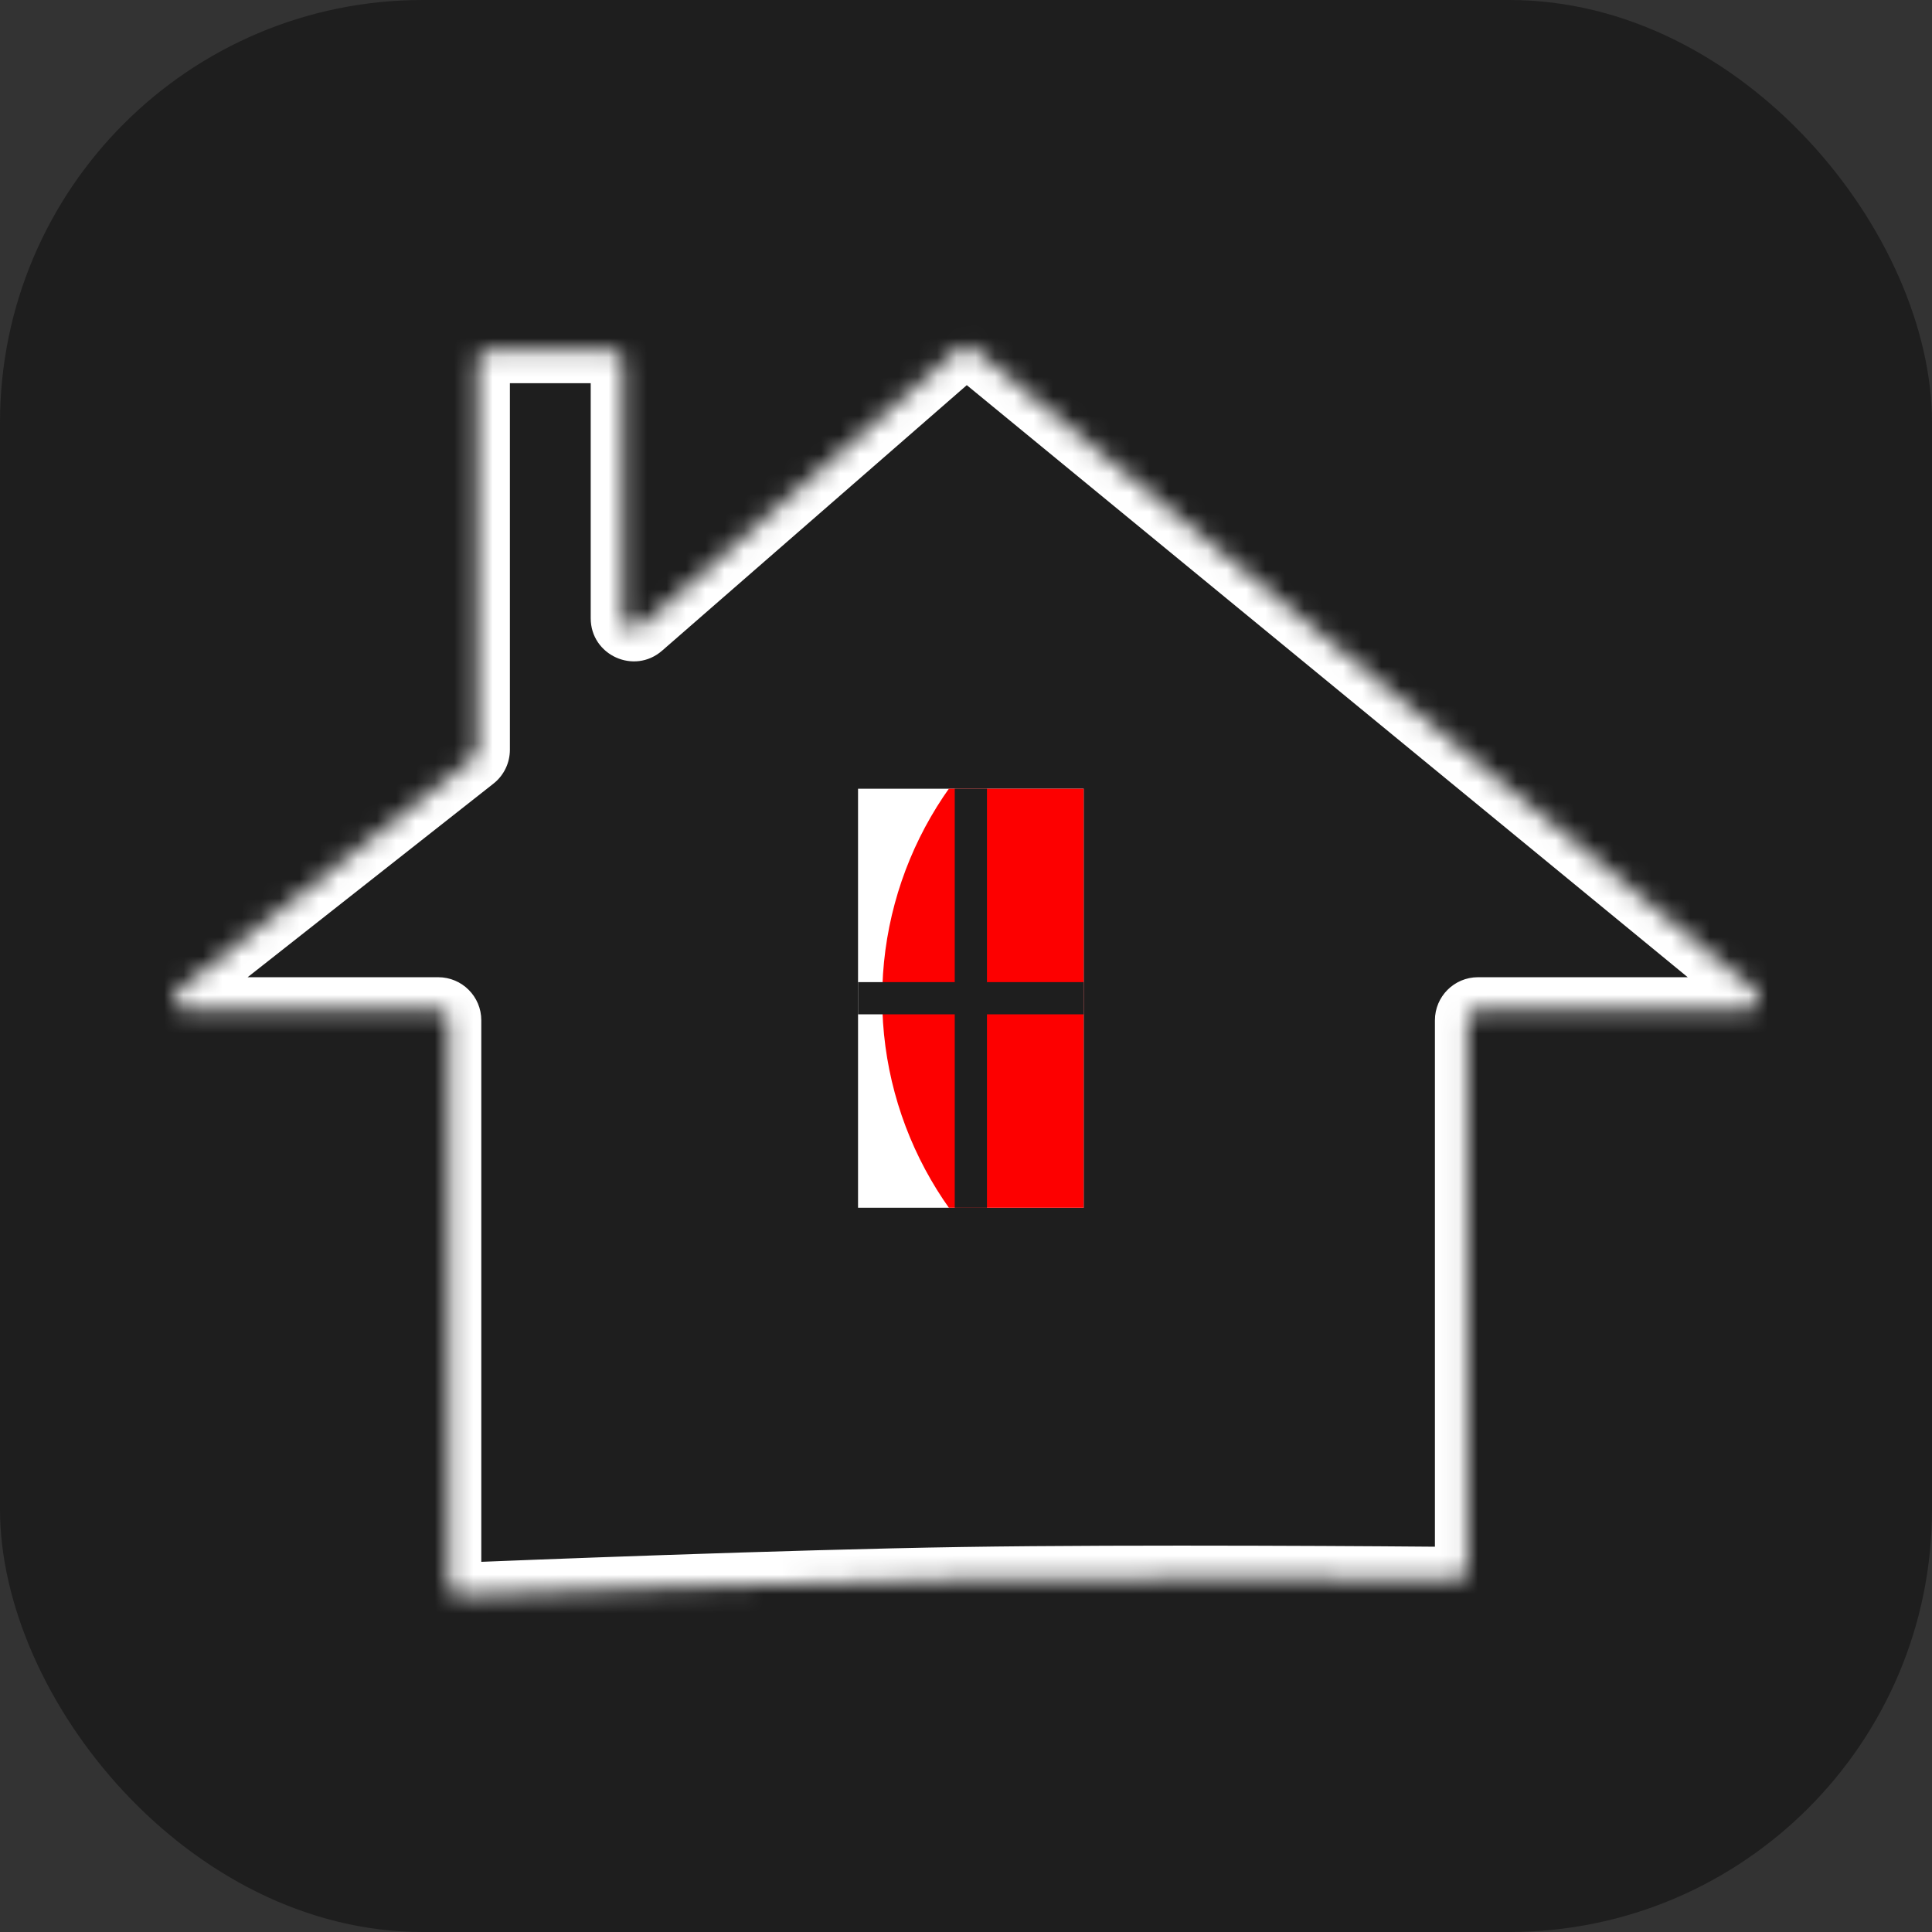
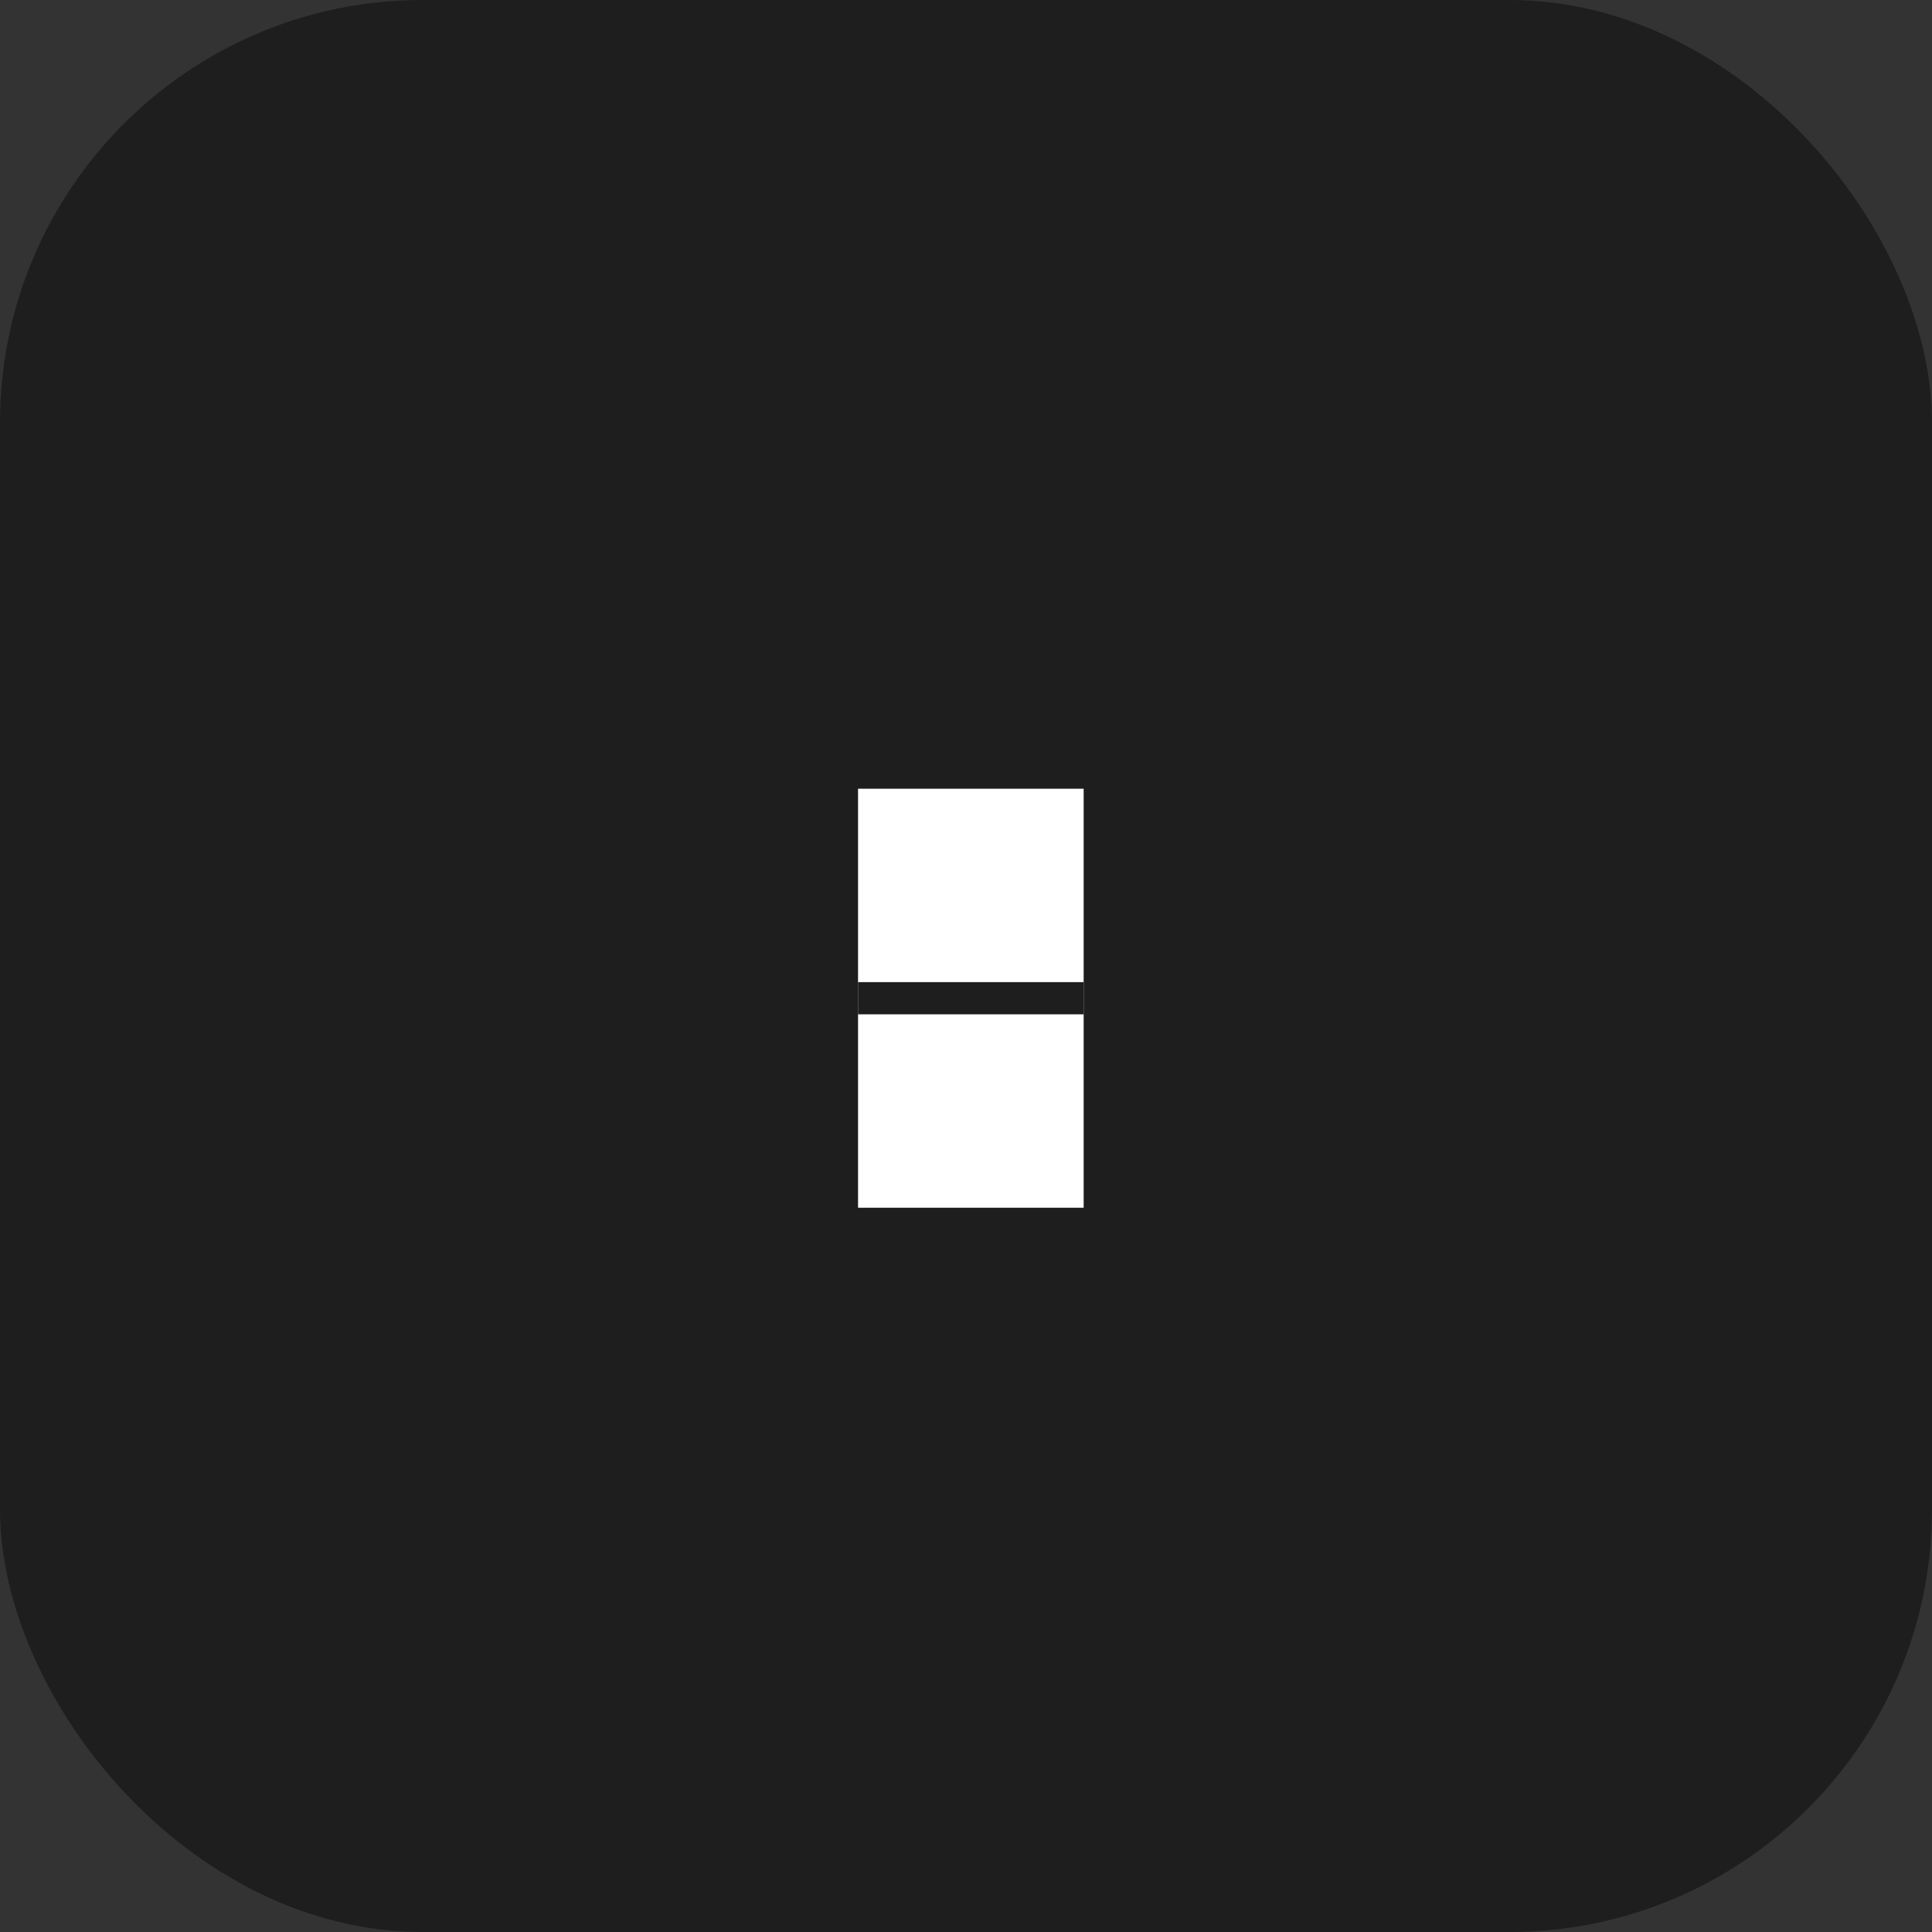
<svg xmlns="http://www.w3.org/2000/svg" width="100" height="100" viewBox="0 0 100 100" fill="none">
  <rect x="0" y="0" width="100" height="100" fill="#333333" stroke="none" />
  <rect width="100" height="100" rx="21.875" fill="#1E1E1E" />
  <mask id="path-2-inside-1_10_2" fill="white">
-     <path fill-rule="evenodd" clip-rule="evenodd" d="M90.477 52.255C91 52.255 91.234 51.6 90.83 51.269L50.372 18.043C50.163 17.871 49.859 17.875 49.654 18.054L33.17 32.419C32.81 32.732 32.248 32.477 32.248 32V18.719C32.248 18.412 31.999 18.163 31.692 18.163H25.275C24.968 18.163 24.719 18.412 24.719 18.719V38.808C24.719 38.979 24.641 39.14 24.507 39.245L9.248 51.261C8.833 51.588 9.064 52.255 9.592 52.255H22.683C22.99 52.255 23.239 52.504 23.239 52.811V82.001C23.239 82.318 23.492 82.571 23.808 82.558C26.765 82.438 40.587 81.889 49.818 81.745C58.895 81.603 72.502 81.713 75.393 81.74C75.702 81.742 75.944 81.492 75.944 81.183V52.811C75.944 52.504 76.193 52.255 76.501 52.255H90.477Z" />
-   </mask>
+     </mask>
  <path d="M49.818 81.745L49.792 80.072L49.792 80.072L49.818 81.745ZM75.393 81.74L75.408 80.066L75.393 81.74ZM23.808 82.558L23.876 84.23L23.808 82.558ZM9.248 51.261L8.213 49.947L9.248 51.261ZM24.507 39.245L23.472 37.931L24.507 39.245ZM33.17 32.419L32.071 31.157L33.17 32.419ZM90.83 51.269L91.892 49.976L90.83 51.269ZM50.372 18.043L49.311 19.336L50.372 18.043ZM49.654 18.054L50.753 19.315L49.654 18.054ZM49.311 19.336L89.769 52.562L91.892 49.976L51.434 16.75L49.311 19.336ZM34.269 33.68L50.753 19.315L48.555 16.792L32.071 31.157L34.269 33.68ZM30.575 18.719V32H33.922V18.719H30.575ZM25.275 19.836H31.692V16.49H25.275V19.836ZM26.392 38.808V18.719H23.046V38.808H26.392ZM10.283 52.576L25.542 40.56L23.472 37.931L8.213 49.947L10.283 52.576ZM22.683 50.581H9.592V53.928H22.683V50.581ZM24.912 82.001V52.811H21.565V82.001H24.912ZM49.792 80.072C40.537 80.216 26.694 80.766 23.74 80.886L23.876 84.23C26.836 84.109 40.638 83.561 49.844 83.418L49.792 80.072ZM75.408 80.066C72.52 80.04 58.892 79.93 49.792 80.072L49.844 83.418C58.897 83.276 72.484 83.387 75.378 83.413L75.408 80.066ZM74.271 52.811V81.183H77.618V52.811H74.271ZM90.477 50.581H76.501V53.928H90.477V50.581ZM75.378 83.413C76.655 83.424 77.618 82.383 77.618 81.183H74.271C74.271 80.601 74.749 80.06 75.408 80.066L75.378 83.413ZM21.565 82.001C21.565 83.229 22.571 84.283 23.876 84.23L23.74 80.886C24.413 80.859 24.912 81.407 24.912 82.001H21.565ZM22.683 53.928C22.066 53.928 21.565 53.428 21.565 52.811H24.912C24.912 51.579 23.914 50.581 22.683 50.581V53.928ZM8.213 49.947C6.55 51.256 7.476 53.928 9.592 53.928V50.581C10.652 50.581 11.116 51.92 10.283 52.576L8.213 49.947ZM23.046 38.808C23.046 38.466 23.203 38.142 23.472 37.931L25.542 40.56C26.079 40.137 26.392 39.491 26.392 38.808H23.046ZM25.275 16.49C24.044 16.49 23.046 17.488 23.046 18.719H26.392C26.392 19.336 25.892 19.836 25.275 19.836V16.49ZM33.922 18.719C33.922 17.488 32.923 16.49 31.692 16.49V19.836C31.075 19.836 30.575 19.336 30.575 18.719H33.922ZM32.071 31.157C32.793 30.528 33.922 31.041 33.922 32H30.575C30.575 33.913 32.827 34.937 34.269 33.68L32.071 31.157ZM89.769 52.562C88.958 51.896 89.429 50.581 90.477 50.581V53.928C92.57 53.928 93.51 51.304 91.892 49.976L89.769 52.562ZM77.618 52.811C77.618 53.428 77.118 53.928 76.501 53.928V50.581C75.269 50.581 74.271 51.579 74.271 52.811H77.618ZM51.434 16.75C50.593 16.059 49.376 16.077 48.555 16.792L50.753 19.315C50.342 19.674 49.732 19.683 49.311 19.336L51.434 16.75Z" fill="white" mask="url(#path-2-inside-1_10_2)" />
  <g clip-path="url(#clip0_10_2)">
    <rect x="44.412" y="40.823" width="11.678" height="21.689" fill="white" />
-     <circle cx="64.432" cy="51.668" r="18.769" fill="#FD0000" />
-     <rect x="49.417" y="40.824" width="1.668" height="21.689" fill="#1E1E1E" />
    <rect x="44.412" y="52.502" width="1.668" height="11.678" transform="rotate(-90 44.412 52.502)" fill="#1E1E1E" />
  </g>
  <defs>
    <clipPath id="clip0_10_2">
      <rect width="11.678" height="21.689" fill="white" transform="translate(44.412 40.823)" />
    </clipPath>
  </defs>
</svg>